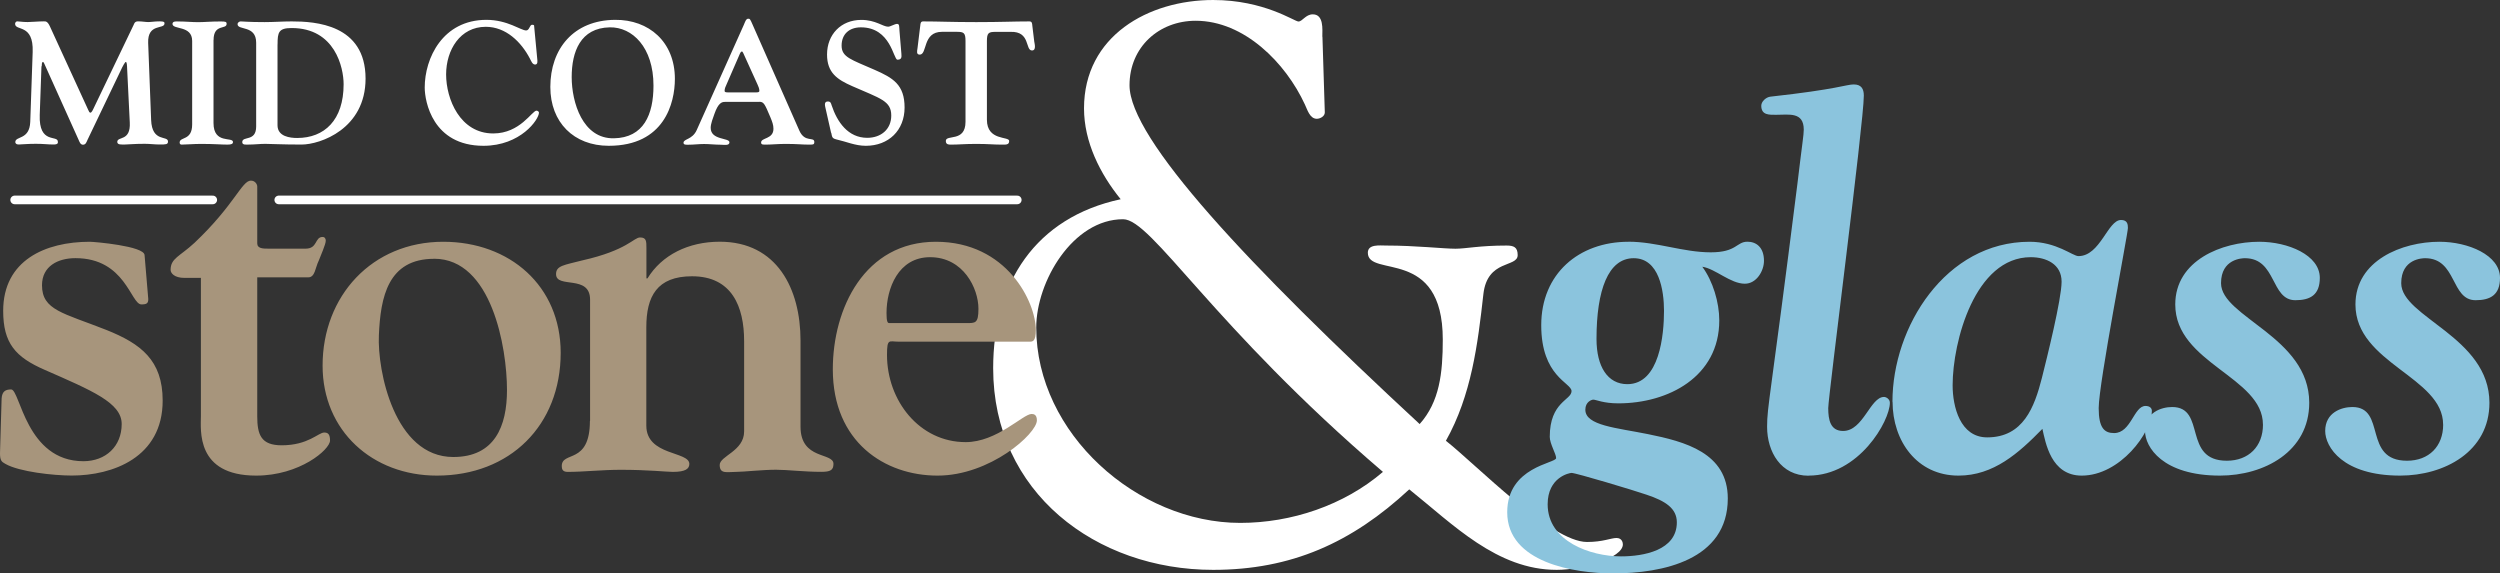
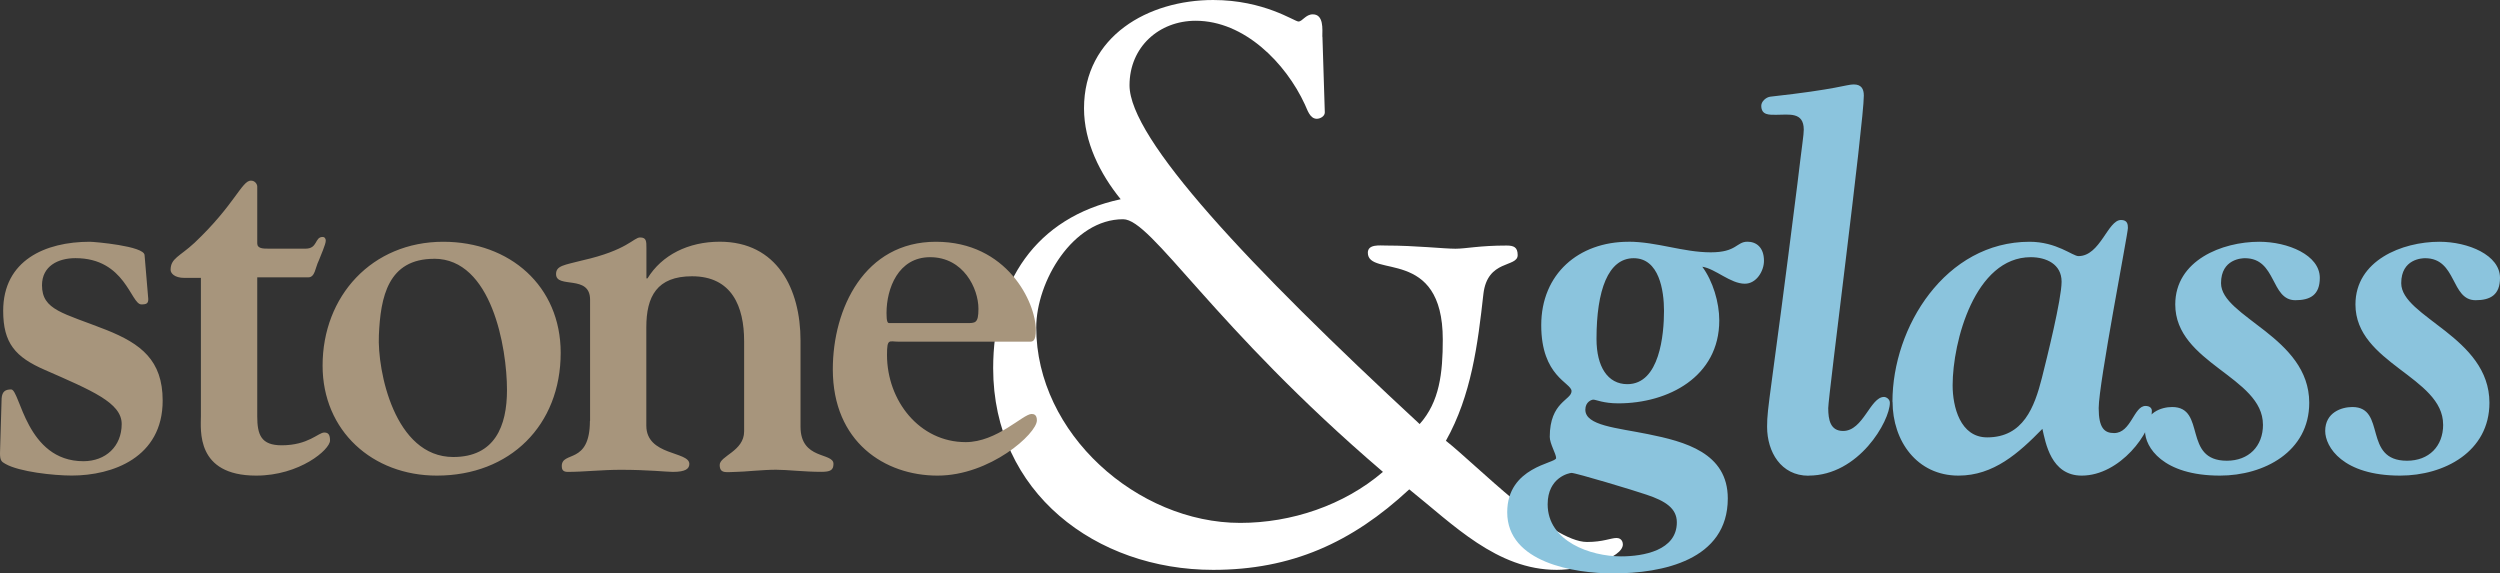
<svg xmlns="http://www.w3.org/2000/svg" id="Layer_2" viewBox="0 0 463.67 106.35">
  <rect x="0" y="0" width="463.67" height="106.35" fill="#333333" stroke="none" />
  <defs>
    <style> .cls-1 { fill: #a7957c; } .cls-2 { fill: #8bc4dd; } .cls-3 { fill: none; stroke: #fff; stroke-linecap: round; stroke-width: 1.6px; } .cls-4 { fill: #fff; } </style>
  </defs>
  <g id="Layer_2-2" data-name="Layer_2">
    <g id="Layer_1-2">
      <g>
        <g>
          <path class="cls-4" d="M230.03,96.98c-19.07,0-37.84-16.56-37.84-36.22,0-8.57,6.8-20.1,16.11-20.1,5.32,0,16.56,19.81,48.19,46.86-7.24,6.21-17,9.46-26.46,9.46M245.25,6.8c0-1.33.3-4.14-1.77-4.14-1.33,0-1.92,1.33-2.66,1.33s-6.36-3.99-15.82-3.99c-11.98,0-23.95,6.65-23.95,20.1,0,6.21,2.96,12.12,6.8,16.85-15.82,3.4-23.65,15.52-23.65,31.34,0,23.06,19.07,37.4,40.8,37.4,14.49,0,25.72-5.03,36.37-14.93,8.13,6.5,16.26,14.93,27.35,14.93,4.88,0,12.27-2.22,12.27-4.73,0-.3-.15-1.18-1.18-1.18s-2.51.74-5.47.74c-6.65,0-20.55-14.34-26.17-18.77,4.73-8.43,5.91-17.89,6.95-27.2.74-6.51,6.36-4.88,6.36-7.24,0-1.48-.74-1.77-2.07-1.77-5.03,0-7.54.59-9.46.59-2.22,0-7.39-.59-12.86-.59-1.18,0-3.4-.3-3.4,1.33,0,4.73,13.9-1.18,13.9,16.11,0,6.21-.59,11.53-4.29,15.67-31.93-29.57-53.81-52.92-53.81-62.83,0-7.1,5.47-11.97,12.27-11.97,9.02,0,16.7,7.83,20.25,15.52.44.89.89,2.66,2.22,2.66.59,0,1.48-.44,1.48-1.18l-.44-14.04h-.02Z" />
          <path class="cls-1" d="M26.81,47.3c-.1-1.68-9.37-2.46-10.15-2.46-8.28,0-16.07,3.45-16.07,12.81,0,6.01,2.27,8.58,7.69,10.94,8.77,3.85,14.29,6.11,14.29,10.05,0,4.14-2.96,6.9-7.1,6.9-10.65,0-11.73-13.31-13.4-13.31-.99,0-1.68.3-1.77,1.68l-.3,10.15c0,1.38.3,1.58.99,1.97,2.56,1.48,8.97,2.17,12.32,2.17,7.59,0,16.86-3.35,16.86-13.9,0-7.49-4.04-10.55-10.45-13.11-7.98-3.15-11.93-3.65-11.93-8.28,0-3.55,2.96-5.03,6.21-5.03,9.27,0,10.25,8.58,12.22,8.58.99,0,1.28-.2,1.28-.99l-.69-8.18h0ZM37.26,77.17c0,2.56-.99,11.04,10.25,11.04,8.08,0,13.7-4.83,13.7-6.51,0-1.18-.39-1.48-1.08-1.48-1.08,0-2.96,2.37-7.89,2.37-3.84,0-4.53-1.97-4.53-5.42v-25.73h9.46c1.28,0,1.28-1.77,1.97-3.15.29-.79,1.28-2.96,1.28-3.65,0-.39-.2-.69-.59-.69-1.48,0-.89,2.17-3.15,2.17h-6.8c-1.08,0-2.17,0-2.17-.99v-10.55c0-.39-.39-1.08-1.18-1.08-1.68,0-3.05,4.53-10.45,11.53-2.76,2.56-4.44,2.86-4.44,5.03,0,.59.69,1.48,2.56,1.48h3.06v25.63ZM80.53,47.99c10.65,0,13.5,16.46,13.5,24.35,0,6.7-2.27,12.42-9.96,12.42-10.94,0-14.1-16.07-13.8-22.57.3-7.1,1.68-14.19,10.25-14.19M103.99,65.44c0-12.42-9.46-20.6-21.78-20.6-13.21,0-22.38,10.05-22.38,22.97,0,12.12,9.27,20.4,21.19,20.4,13.6,0,22.97-9.36,22.97-22.77M109.41,78.06c0,8.18-5.22,5.52-5.22,8.38,0,.49.1,1.08,1.08,1.08,2.96,0,6.41-.39,9.86-.39,5.03,0,8.58.39,9.66.39,2.37,0,3.06-.59,3.06-1.48,0-2.37-7.98-1.48-7.98-7.1v-18.24c0-5.72,1.97-9.46,8.48-9.46,7.39,0,9.66,5.62,9.66,12.02v16.76c0,3.65-4.53,4.54-4.53,6.21,0,1.77,1.38,1.28,3.25,1.28,1.18,0,4.73-.39,7.2-.39,2.07,0,5.22.39,8.38.39,1.68,0,2.27-.3,2.27-1.48,0-2.17-6.11-.69-6.11-6.9v-15.97c0-9.56-4.34-18.33-14.98-18.33-5.82,0-10.74,2.46-13.4,6.8h-.2v-5.62c0-1.28,0-1.97-1.18-1.97s-2.37,2.37-10.65,4.24c-3.45.89-4.93.98-4.93,2.56,0,2.76,6.31,0,6.31,4.73v22.47l-.03.02ZM190.93,63.37c.59,0,1.18,0,1.18-2.17,0-5.12-5.32-16.36-18.53-16.36s-19.12,12.32-19.12,23.66c0,13.5,9.66,19.71,19.42,19.71s18.43-7.79,18.43-10.25c0-1.08-.59-1.18-.99-1.18-1.58,0-6.41,5.22-12.22,5.22-8.58,0-14.59-7.69-14.59-16.17,0-3.15.39-2.46,2.17-2.46,0,0,24.25,0,24.25,0ZM164.91,59.92c-.3,0-.49-.3-.49-1.87,0-4.53,2.17-10.35,8.08-10.35,6.21,0,8.97,5.82,8.97,9.56,0,2.76-.59,2.66-2.27,2.66h-14.29Z" />
          <path class="cls-2" d="M308.62,57.65c0,4.34-.79,13.6-6.8,13.6-3.65,0-5.72-3.25-5.72-8.38,0-9.07,2.17-14.98,6.9-14.98s5.62,6.01,5.62,9.76M302.02,44.84c-9.17,0-16.17,5.91-16.17,15.48s5.62,10.65,5.62,12.22c0,1.68-4.04,1.97-4.04,8.48,0,1.28,1.18,3.15,1.18,3.94,0,.99-9.07,1.58-9.07,10.05,0,9.36,12.52,11.34,19.62,11.34,9.17,0,21.29-2.46,21.29-13.9,0-8.48-7.98-10.55-14.79-11.93-5.82-1.18-11.63-1.58-11.63-4.53,0-1.48,1.18-1.87,1.48-1.87.49,0,1.87.69,4.63.69,9.27,0,18.73-4.93,18.73-15.38,0-3.35-1.18-7.29-3.15-9.96,2.46.39,5.22,3.15,7.89,3.15,2.17,0,3.55-2.37,3.55-4.24,0-2.56-1.48-3.55-3.06-3.55-2.07,0-1.97,1.97-6.8,1.97-5.13,0-10.05-1.97-15.28-1.97M300.64,103.19c-5.62,0-13.6-2.76-13.6-9.66,0-5.03,4.04-5.82,4.44-5.82.79,0,11.63,3.25,13.9,4.04,3.55,1.18,5.62,2.56,5.62,5.13,0,5.22-6.21,6.31-10.35,6.31M335.43,88.21c9.36,0,15.08-10.15,15.08-13.51,0-.69-.69-1.08-1.08-1.08-2.56,0-3.85,6.31-7.59,6.31-2.37,0-2.76-2.07-2.76-4.24s6.6-53.03,6.6-57.96c0-1.28-.49-2.07-1.87-2.07s-2.96.89-15.48,2.27c-.79.1-1.67.89-1.67,1.68,0,1.77,1.48,1.68,2.76,1.68,2.37,0,5.12-.59,5.12,2.76,0,.99-.29,2.56-1.18,10.06-5.03,40.02-5.62,41.2-5.62,45.05,0,4.63,2.56,9.07,7.69,9.07M376.64,47.7c2.86,0,5.72,1.28,5.72,4.54s-2.76,14.29-3.65,17.84c-1.38,5.42-3.45,11.04-10.15,11.04-5.03,0-6.41-5.72-6.41-9.66,0-8.08,4.14-23.76,14.49-23.76M351.01,74.51c0,7.29,4.54,13.7,12.22,13.7,6.51,0,11.14-4.14,15.57-8.67.59,2.56,1.58,8.67,7.29,8.67,7.1,0,13.01-7.98,13.01-12.03,0-.49-.4-.89-1.18-.89-2.17,0-2.66,5.03-5.82,5.03-1.77,0-2.86-.89-2.86-4.63,0-4.53,5.42-32.33,5.42-33.41,0-.69-.1-1.48-1.28-1.48-2.46,0-3.85,6.7-7.89,6.7-1.08,0-4.04-2.66-9.07-2.66-15.57,0-25.43,15.77-25.43,29.67M419.71,78.75c0,4.04-2.66,6.7-6.7,6.7-8.28,0-3.75-9.96-10.15-9.96-1.97,0-5.03.99-5.03,4.44,0,2.96,3.25,8.28,13.9,8.28,8.18,0,16.56-4.44,16.56-13.51,0-12.22-16.36-15.87-16.36-22.18,0-4.53,3.94-4.63,4.43-4.63,5.91,0,4.73,7.79,9.36,7.79,2.76,0,4.53-.99,4.53-4.14,0-4.24-5.91-6.7-11.24-6.7-6.9,0-15.57,3.45-15.57,11.63,0,10.94,16.26,13.41,16.26,22.28M453.13,78.75c0,4.04-2.66,6.7-6.7,6.7-8.28,0-3.75-9.96-10.15-9.96-1.97,0-5.03.99-5.03,4.44,0,2.96,3.25,8.28,13.9,8.28,8.18,0,16.56-4.44,16.56-13.51,0-12.22-16.36-15.87-16.36-22.18,0-4.53,3.94-4.63,4.43-4.63,5.92,0,4.73,7.79,9.36,7.79,2.76,0,4.53-.99,4.53-4.14,0-4.24-5.91-6.7-11.24-6.7-6.9,0-15.57,3.45-15.57,11.63,0,10.94,16.26,13.41,16.26,22.28" />
        </g>
-         <line class="cls-3" x1="2.72" y1="37.08" x2="39.46" y2="37.08" />
-         <line class="cls-3" x1="51.7" y1="37.08" x2="188.67" y2="37.08" />
-         <path class="cls-4" d="M179.07,22.59c0,3.84-3.65,2.29-3.65,3.55,0,.71.55.68,1.13.68,1.29,0,2.35-.13,4.52-.13s3.23.13,4.52.13c.94,0,1.58.1,1.58-.68,0-.9-4.13.03-4.13-3.94V7.62c0-1.55.32-1.71,1.65-1.71h2.74c3.71-.13,2.68,3.45,3.97,3.45.84,0,.48-1.26.42-1.65l-.36-2.97c-.03-.32-.03-.77-.52-.77-3,0-5.16.13-9.87.13s-6.87-.13-9.87-.13c-.48,0-.48.45-.52.77l-.52,4.26c-.06.42-.26,1.13.42,1.13,1.45,0,.48-4.23,4.13-4.23h2.71c1.32,0,1.65.16,1.65,1.71v14.97h0ZM154.17,24.62c.16.77.13,1.03.93,1.23,1.87.42,3.52,1.19,5.48,1.19,4.23,0,7.19-2.87,7.19-7.1s-2.13-5.49-5.58-7c-4.32-1.9-6.1-2.32-6.1-4.48s1.45-3.39,3.58-3.39c5.55,0,6.03,6,6.77,6s.81-.39.74-1.1l-.36-4.32c-.06-.74.03-1.22-.45-1.22-.42,0-1.23.52-1.65.52-.97,0-2.32-1.26-4.97-1.26-3.78,0-6.36,2.71-6.36,6.42,0,3.39,1.9,4.65,4.68,5.87,5.19,2.29,7.23,2.71,7.23,5.45,0,2.58-1.94,4.13-4.45,4.13-3.58,0-5.58-2.94-6.61-6.03-.13-.42-.19-.71-.71-.71-.81,0-.48.93-.39,1.39l1,4.42h.03ZM140.81,18.88c.84,0,1,.32,2.06,2.84.36.87.58,1.45.58,2.16,0,1.97-2.29,1.61-2.29,2.55,0,.45.42.39,1,.39.94,0,2.13-.13,3.55-.13,2.13,0,3,.13,4.16.13.87,0,1.16.06,1.16-.48,0-1.06-1.74.19-2.77-2.1l-8.71-19.74c-.42-.97-.48-1.03-.78-1.03-.42,0-.58.61-.81,1.13l-8.74,19.52c-.81,1.81-2.45,1.61-2.45,2.36,0,.42.52.36.97.36.94,0,1.87-.13,2.84-.13,1.03,0,2,.13,3.03.13.68,0,1.68.23,1.68-.45,0-.87-3.48-.35-3.48-2.68,0-.77.45-1.9.68-2.55.74-2.13,1.42-2.26,1.97-2.26h6.35v-.02ZM135.42,17.14c-.58,0-1.03.03-1.03-.29,0-.45.19-.81.36-1.19l2.48-5.71c.16-.36.29-.39.35-.39.16,0,.06,0,.26.26l2.65,5.84c.16.39.35.74.35,1.19,0,.32-.45.29-1.03.29h-4.39ZM106.03,14.3c0-4.68,1.61-9.13,7.07-9.23,4.16-.07,8.1,3.68,8.1,10.81,0,5.35-1.81,9.68-7.36,9.77-5.77.1-7.81-6.65-7.81-11.36M102.07,16.14c0,6.55,4.35,10.9,10.84,10.9,10.29,0,12.26-7.9,12.26-12.42,0-6.84-4.81-11-11.1-10.94-7.71.06-12,5.39-12,12.45M99.07,4.78c0-.16-.23-.19-.39-.19-.45,0-.48,1.06-1.1,1.06-.97,0-3.45-1.97-7.36-1.97-8.13,0-11.45,7.13-11.45,12.55,0,2.55,1.45,10.81,10.9,10.81,6.87,0,10.29-4.87,10.29-6.16,0-.19-.29-.36-.45-.36-.84,0-3.03,4.23-8.03,4.23-6.16,0-8.74-6.39-8.74-10.94s2.61-8.84,7.35-8.84c3.74,0,6.58,2.81,8.19,5.9.23.42.45,1.1.97,1.1.55,0,.42-.74.39-1.06l-.58-6.13h0ZM51.48,8.23c0-2.23.19-3.03,2.61-3.03,8.06,0,9.64,7.36,9.64,10.42,0,6.68-3.58,9.97-8.61,9.97-1.26,0-3.65-.23-3.65-2.36v-15h.01ZM47.51,23.46c0,2.9-2.58,1.68-2.58,2.9,0,.58.74.45,1.29.45,1,0,1.97-.13,2.97-.13,1.19,0,2.97.13,6.74.13,3.45,0,11.87-2.9,11.87-12.23,0-10.1-9.39-10.61-13.71-10.61-1.68,0-3.32.13-5,.13-3.19,0-3.84-.13-4.45-.13-.23,0-.58.19-.58.52,0,1.19,3.45.13,3.45,3.42,0,0,0,15.55,0,15.55ZM39.61,7.43c0-3.07,2.42-1.9,2.42-3,0-.39-.16-.45-1.13-.45-1.84,0-3,.13-4.16.13s-2.39-.13-3.65-.13c-.29,0-1.1-.1-1.1.45,0,1.13,3.65.22,3.65,3.16v15.49c0,3.07-2.32,2.23-2.32,3.35,0,.16.06.39.35.39.84,0,2.23-.13,3.61-.13,2.52,0,3.71.13,4.9.13.74,0,1.03-.13,1.03-.48,0-1.03-3.61.45-3.61-3.52V7.43h.01ZM7.74,12.3c0-.23,0-.81.23-.81.13,0,.26.35.35.55l6.26,13.9c.16.35.32.9.81.9.52,0,.65-.48.84-.9l6.1-12.74c.48-1.06.87-1.71,1-1.71.19,0,.23.48.26,1.45l.48,9.77c.19,3.58-2.32,2.52-2.32,3.61,0,.58.81.48,1.48.48.74,0,1.52-.13,3.61-.13.94,0,1.84.13,2.77.13,1.13,0,1.55,0,1.55-.55,0-1.19-2.97.23-3.13-4l-.55-14.29c-.13-3.71,3.03-2.45,3.03-3.61,0-.26-.06-.39-.94-.39s-1.52.13-2.1.13c-.48,0-1.1-.13-1.87-.13-.61,0-.71.42-.81.65l-7.49,15.61c-.03.1-.32.68-.52.68s-.29-.23-.42-.52l-7.1-15.48c-.45-.97-.77-.94-1.13-.94-1.06,0-2.26.13-3,.13-1.03,0-1.52-.13-1.94-.13-.23,0-.39.26-.39.45,0,1.42,3.45-.1,3.26,5.23l-.45,12.97c-.13,3.39-2.77,2.58-2.77,3.74,0,.19.13.45.61.45s1.61-.13,3.19-.13c1.48,0,2.16.13,3.32.13.9,0,.77-.39.77-.52,0-1.32-3.55.55-3.36-4.97l.32-9.03.05.02Z" />
      </g>
    </g>
  </g>
</svg>